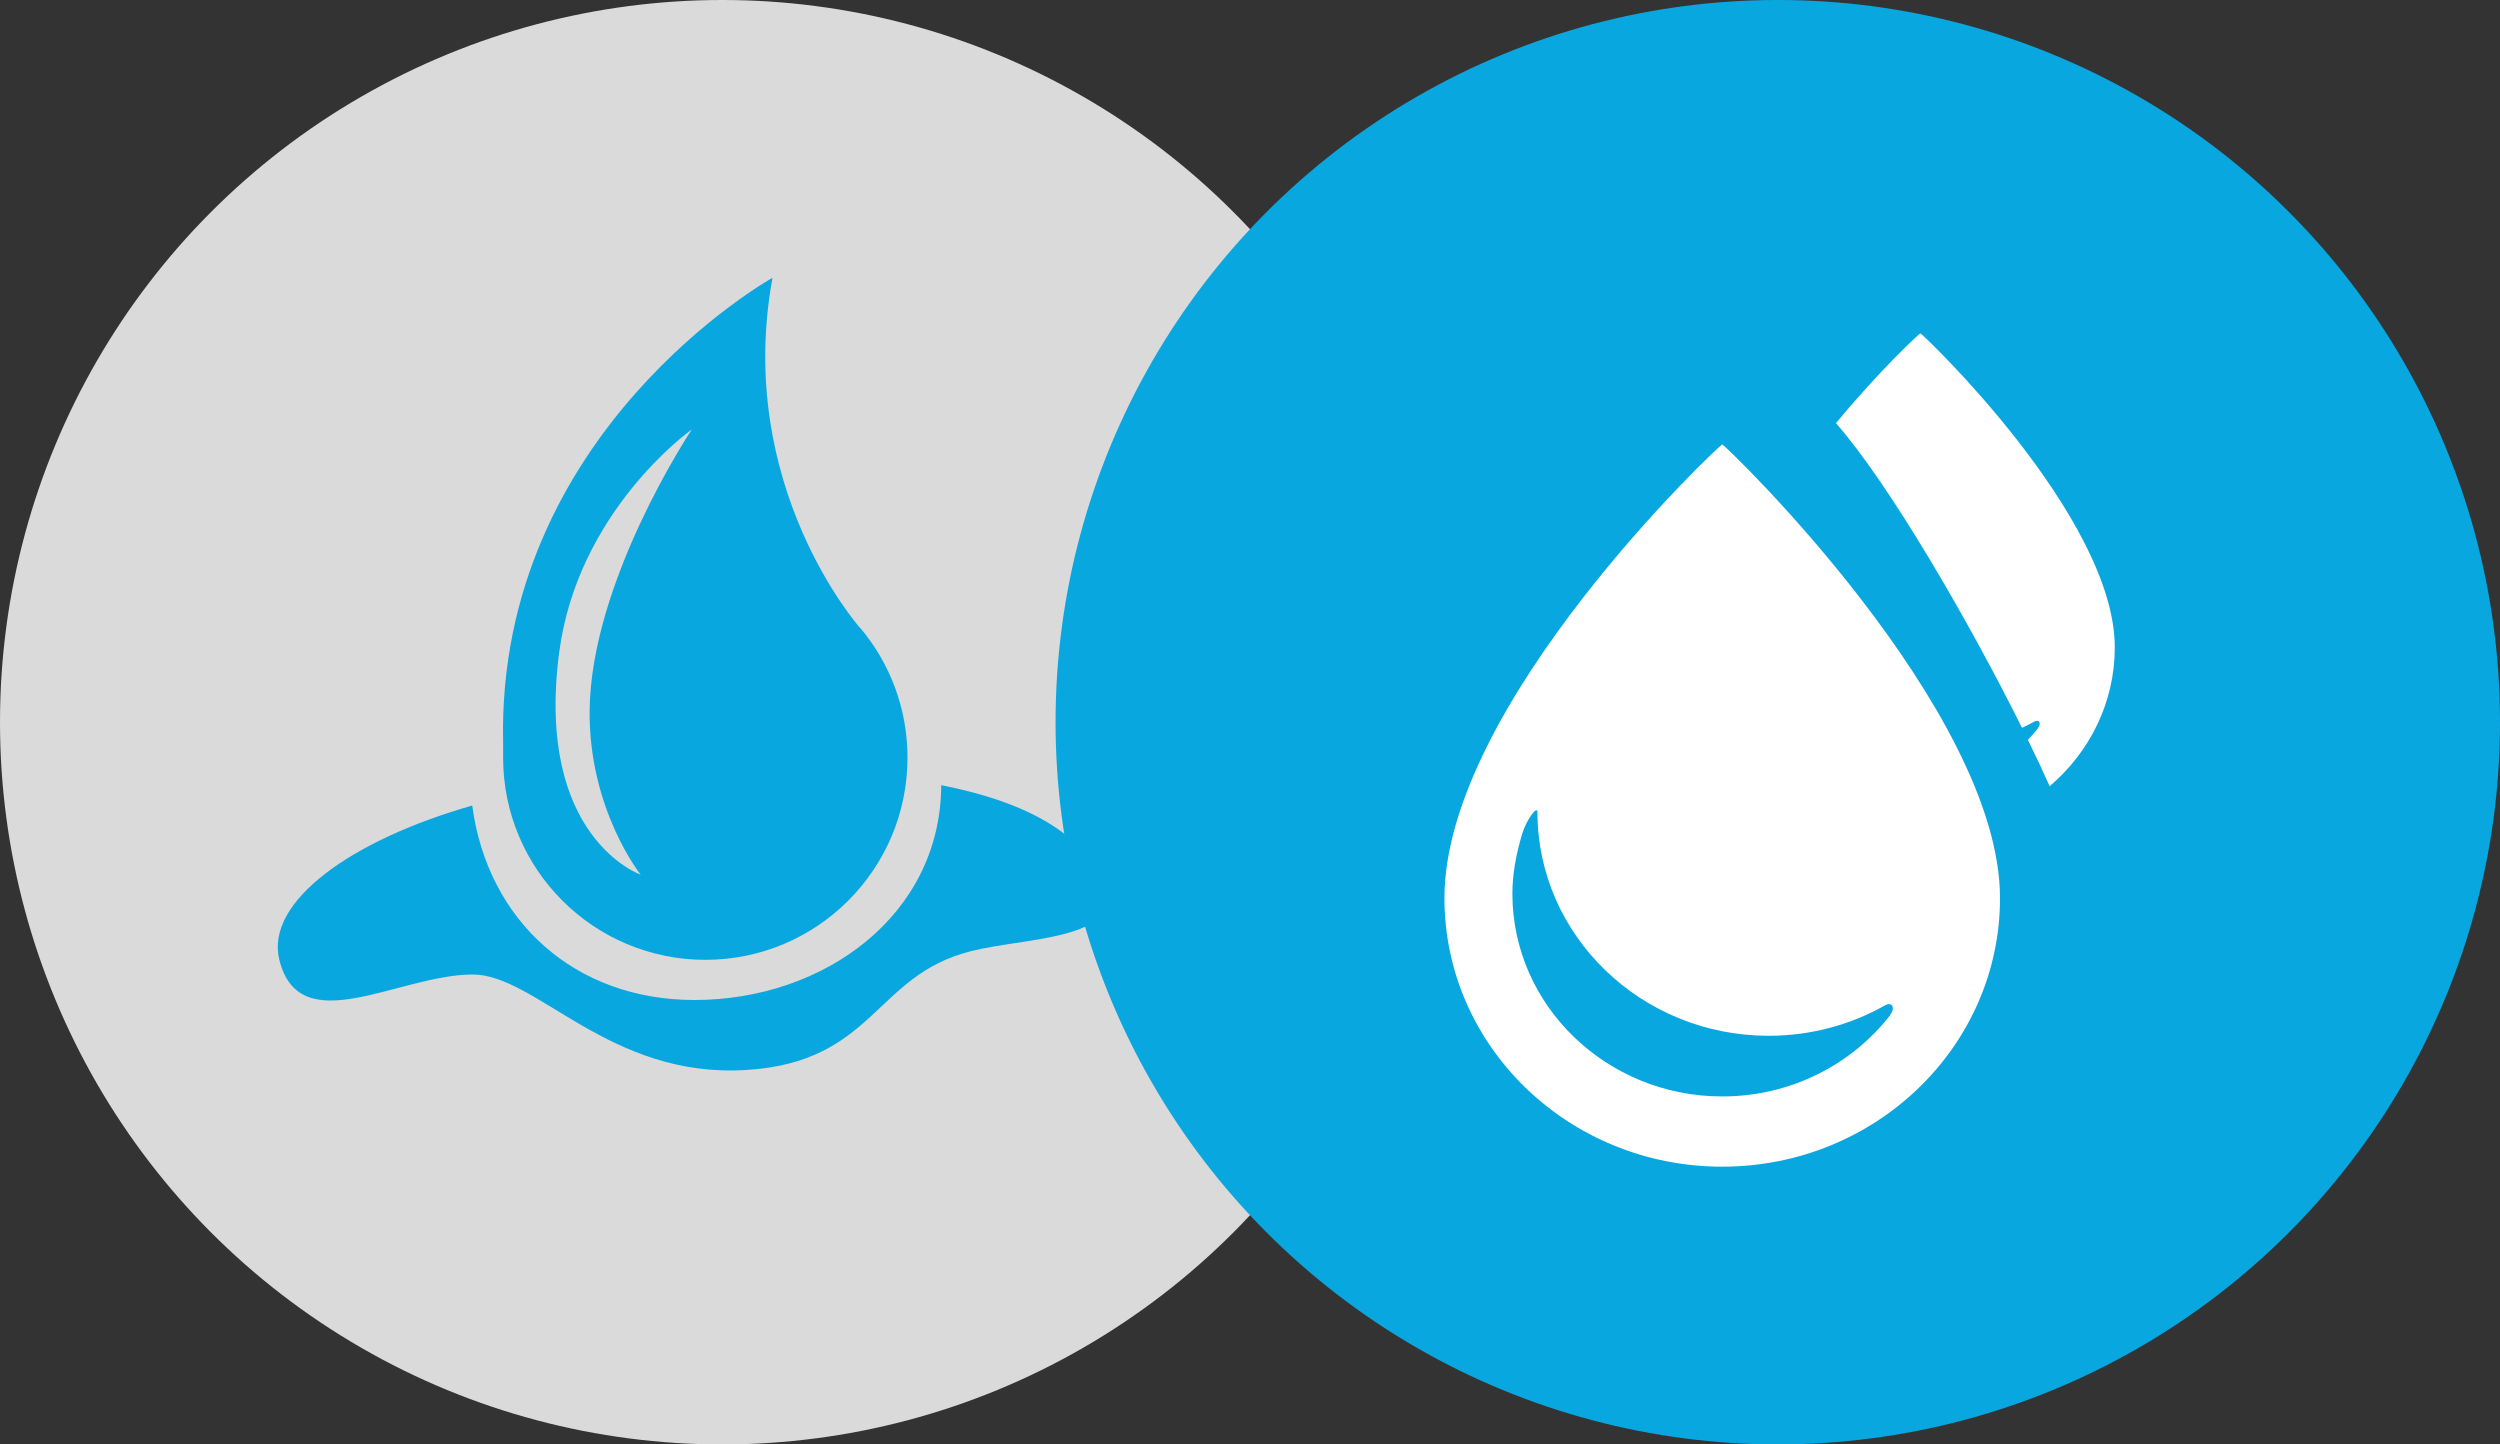
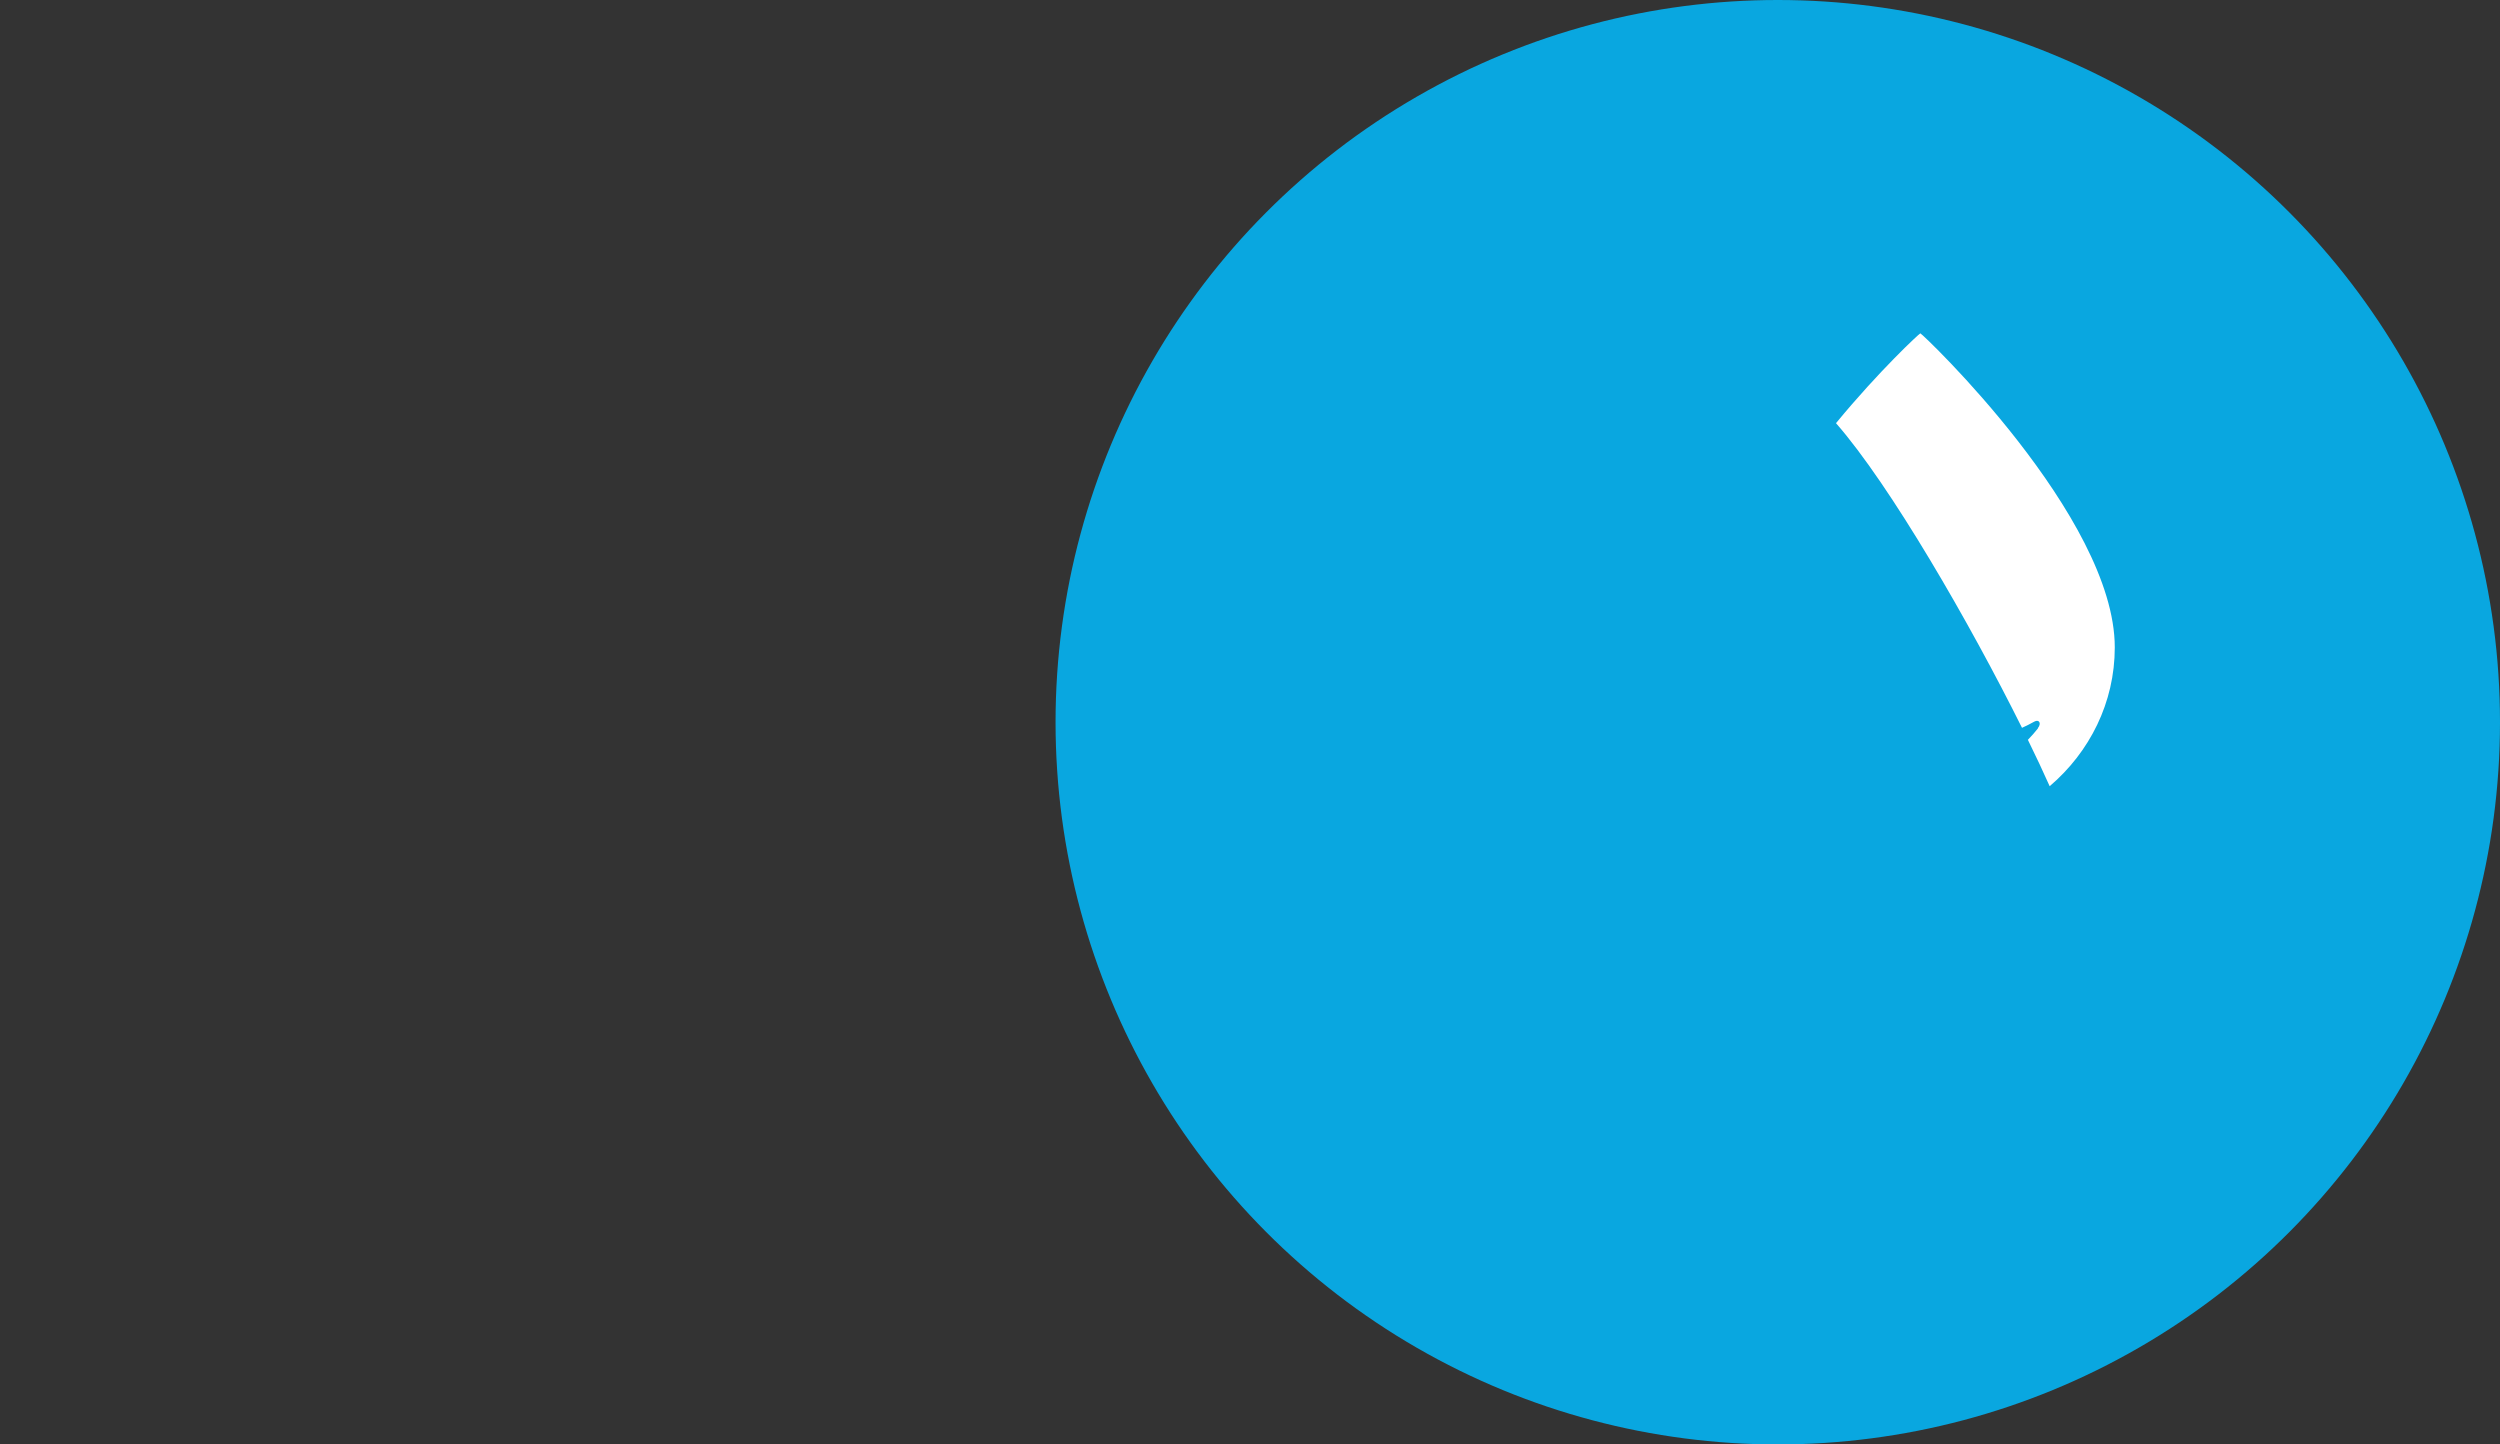
<svg xmlns="http://www.w3.org/2000/svg" width="45" height="26" viewBox="0 0 45 26" fill="none">
  <rect x="0" y="0" width="45" height="26" fill="#333333" stroke="none" />
-   <circle cx="13" cy="13" r="13" fill="#DADADA" />
-   <path d="M15.481 11.302C15.481 11.302 13.216 8.756 13.905 5C13.905 5 8.932 7.77 9.056 13.371V13.637C9.056 15.647 10.686 17.277 12.696 17.277C14.706 17.277 16.335 15.647 16.335 13.637C16.335 12.748 16.015 11.932 15.484 11.302H15.481ZM11.532 15.744C11.532 15.744 9.627 15.081 10.066 11.738C10.398 9.222 12.386 7.775 12.451 7.732C12.408 7.799 10.632 10.48 10.613 12.799C10.6 14.578 11.532 15.744 11.532 15.744Z" fill="#09A7E0" />
-   <path d="M17.472 17.123C15.74 17.557 15.74 19.117 13.431 19.26C10.958 19.413 9.654 17.538 8.504 17.541C7.175 17.546 5.392 18.751 5.028 17.277C4.769 16.232 6.323 15.12 8.5 14.5C8.777 16.577 10.347 18 12.5 18C14.836 18 16.933 16.469 16.942 14.133C18.509 14.44 19.66 15.062 19.892 16.089C20.077 16.911 18.407 16.886 17.475 17.121L17.472 17.123Z" fill="#09A7E0" />
  <circle cx="32" cy="13" r="13" fill="#09A7E0" />
-   <path d="M31 8C30.958 8 26 12.674 26 16.166C26 18.836 28.239 21 31 21C33.761 21 36 18.836 36 16.166C36 12.773 31.048 8 31 8ZM34.026 18.269C33.335 19.161 32.235 19.736 31 19.736C28.918 19.736 27.223 18.098 27.223 16.085C27.223 15.748 27.286 15.387 27.397 15.016C27.475 14.754 27.674 14.487 27.674 14.618C27.674 16.837 29.54 18.644 31.835 18.644C32.599 18.644 33.317 18.444 33.933 18.095C34.056 18.025 34.122 18.142 34.023 18.266L34.026 18.269Z" fill="white" />
  <path fill-rule="evenodd" clip-rule="evenodd" d="M33.048 7.617C33.832 6.665 34.552 6 34.566 6C34.599 6 38.066 9.304 38.066 11.653C38.066 12.647 37.613 13.539 36.894 14.152C36.781 13.898 36.649 13.617 36.502 13.317C36.566 13.251 36.627 13.182 36.684 13.11L36.681 13.107C36.751 13.021 36.705 12.941 36.618 12.989C36.546 13.029 36.472 13.067 36.396 13.101C35.463 11.226 34.024 8.731 33.048 7.617Z" fill="white" />
</svg>